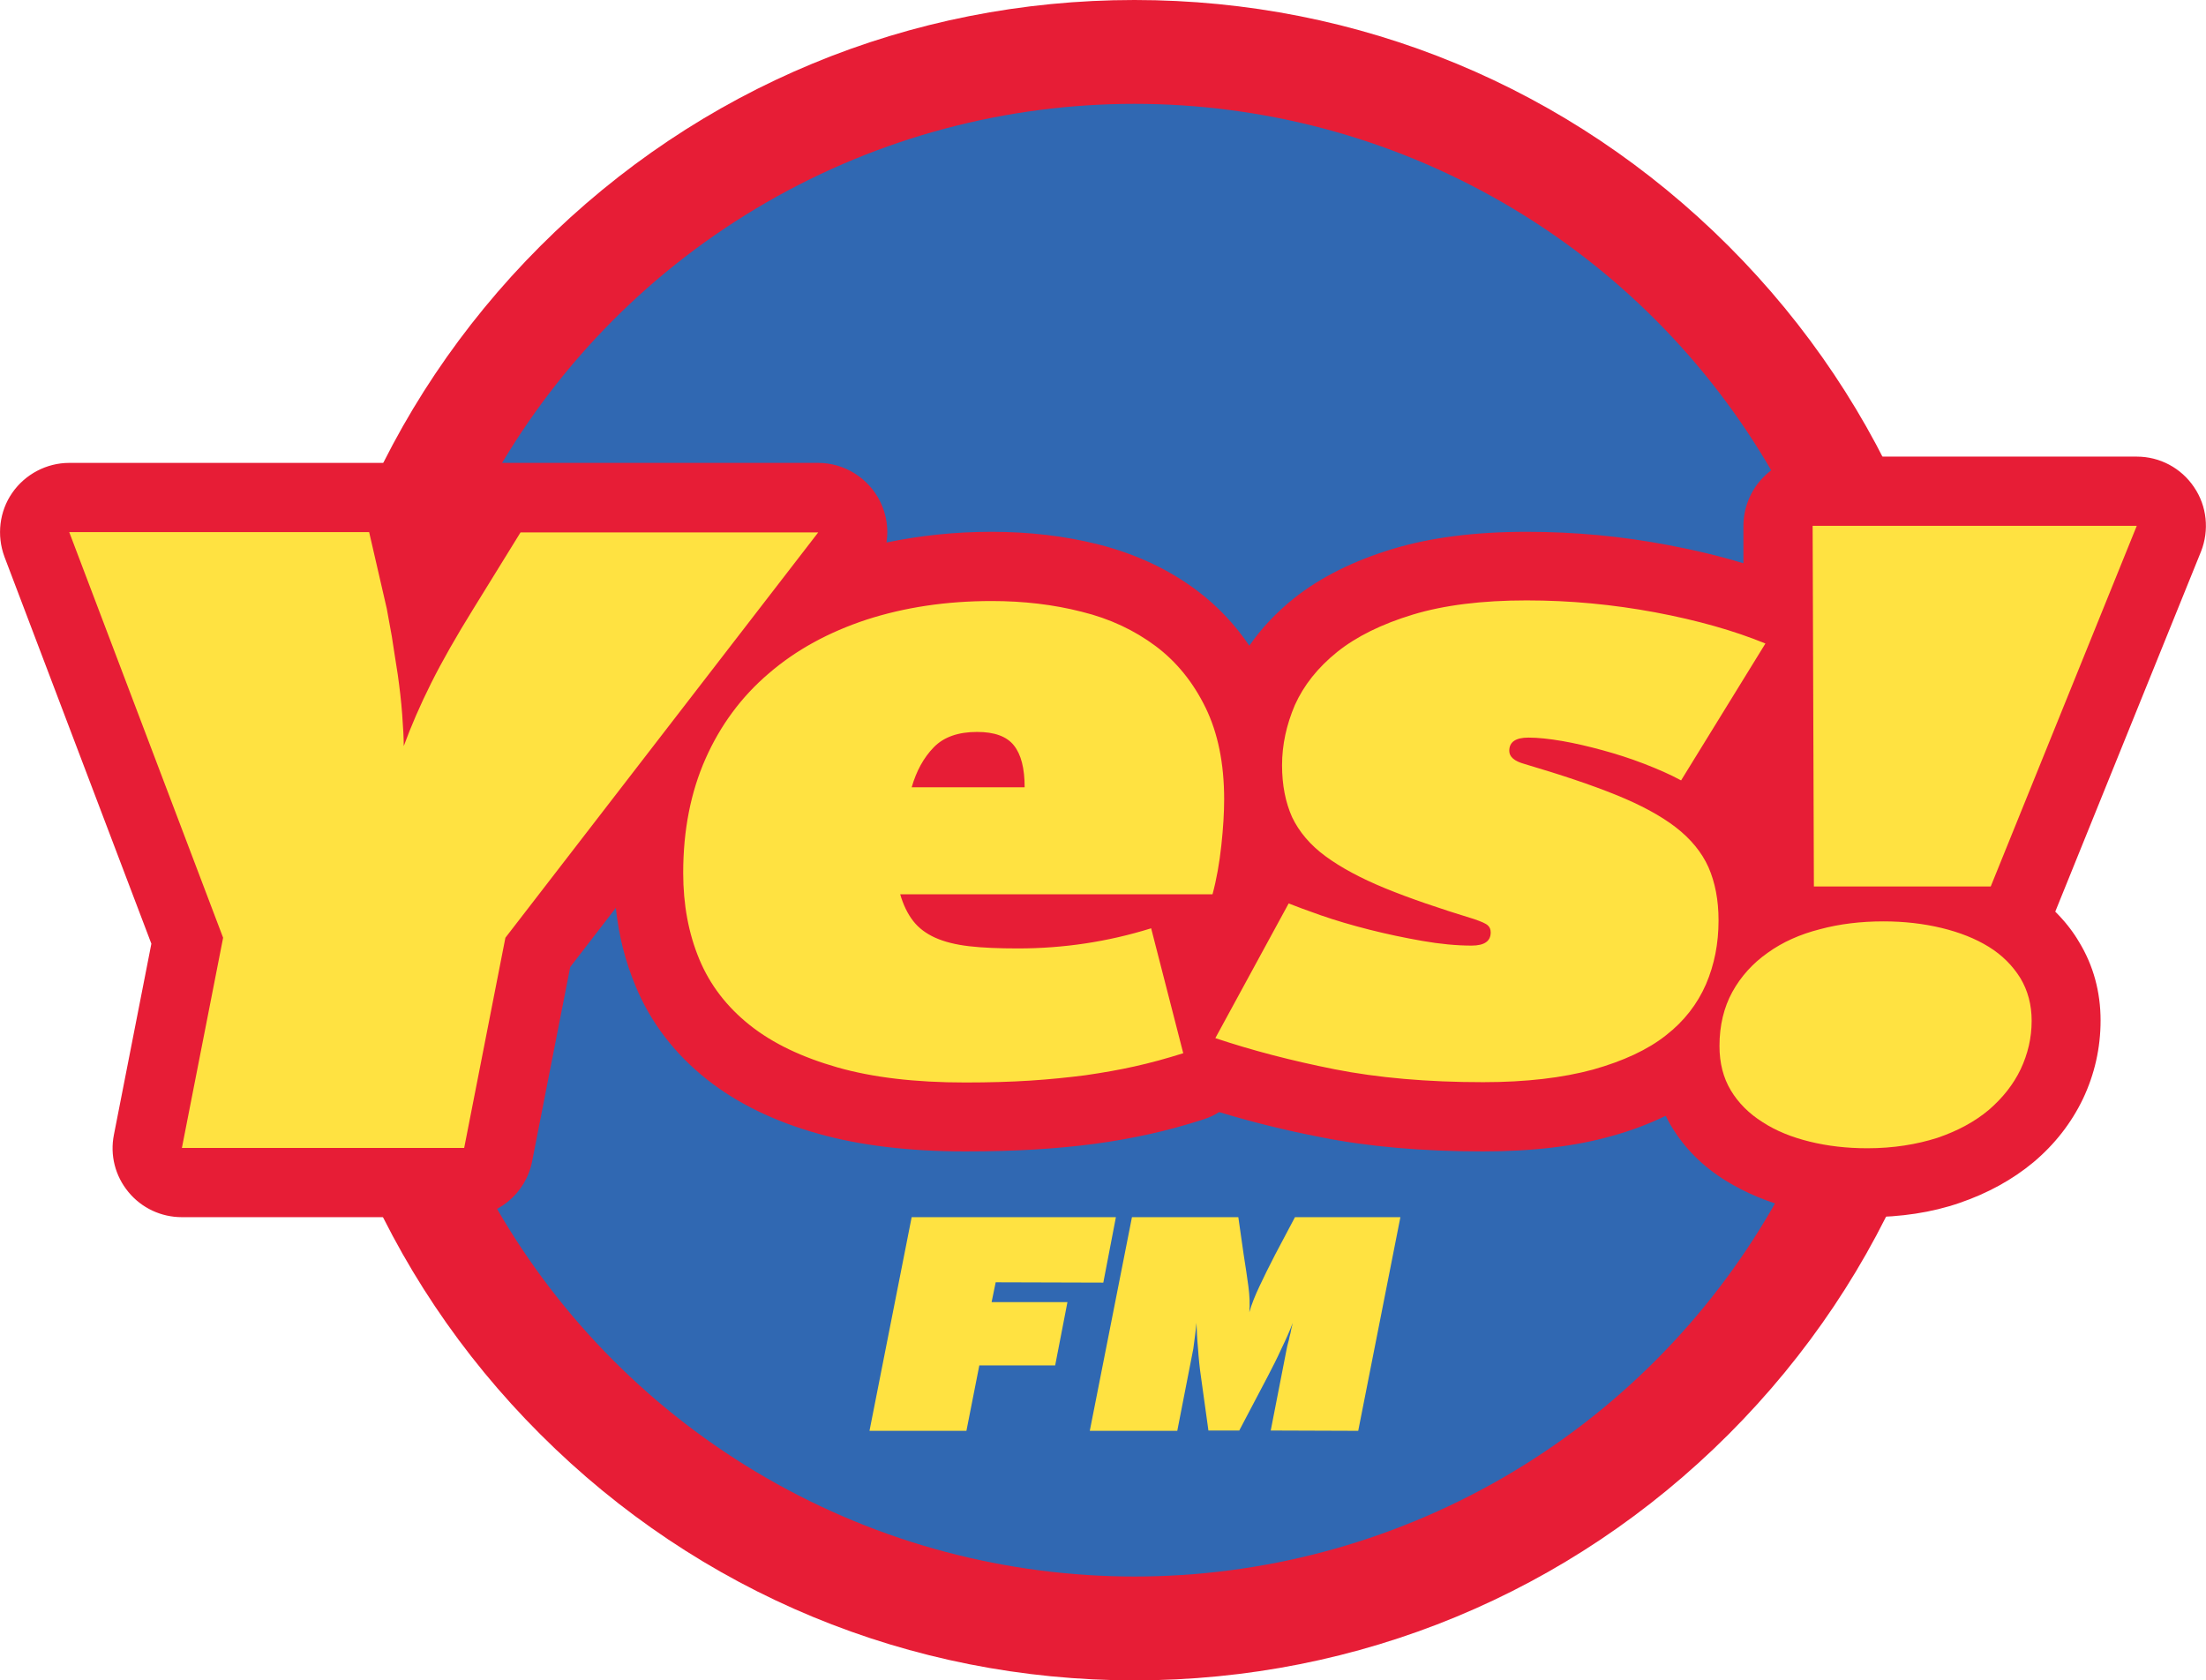
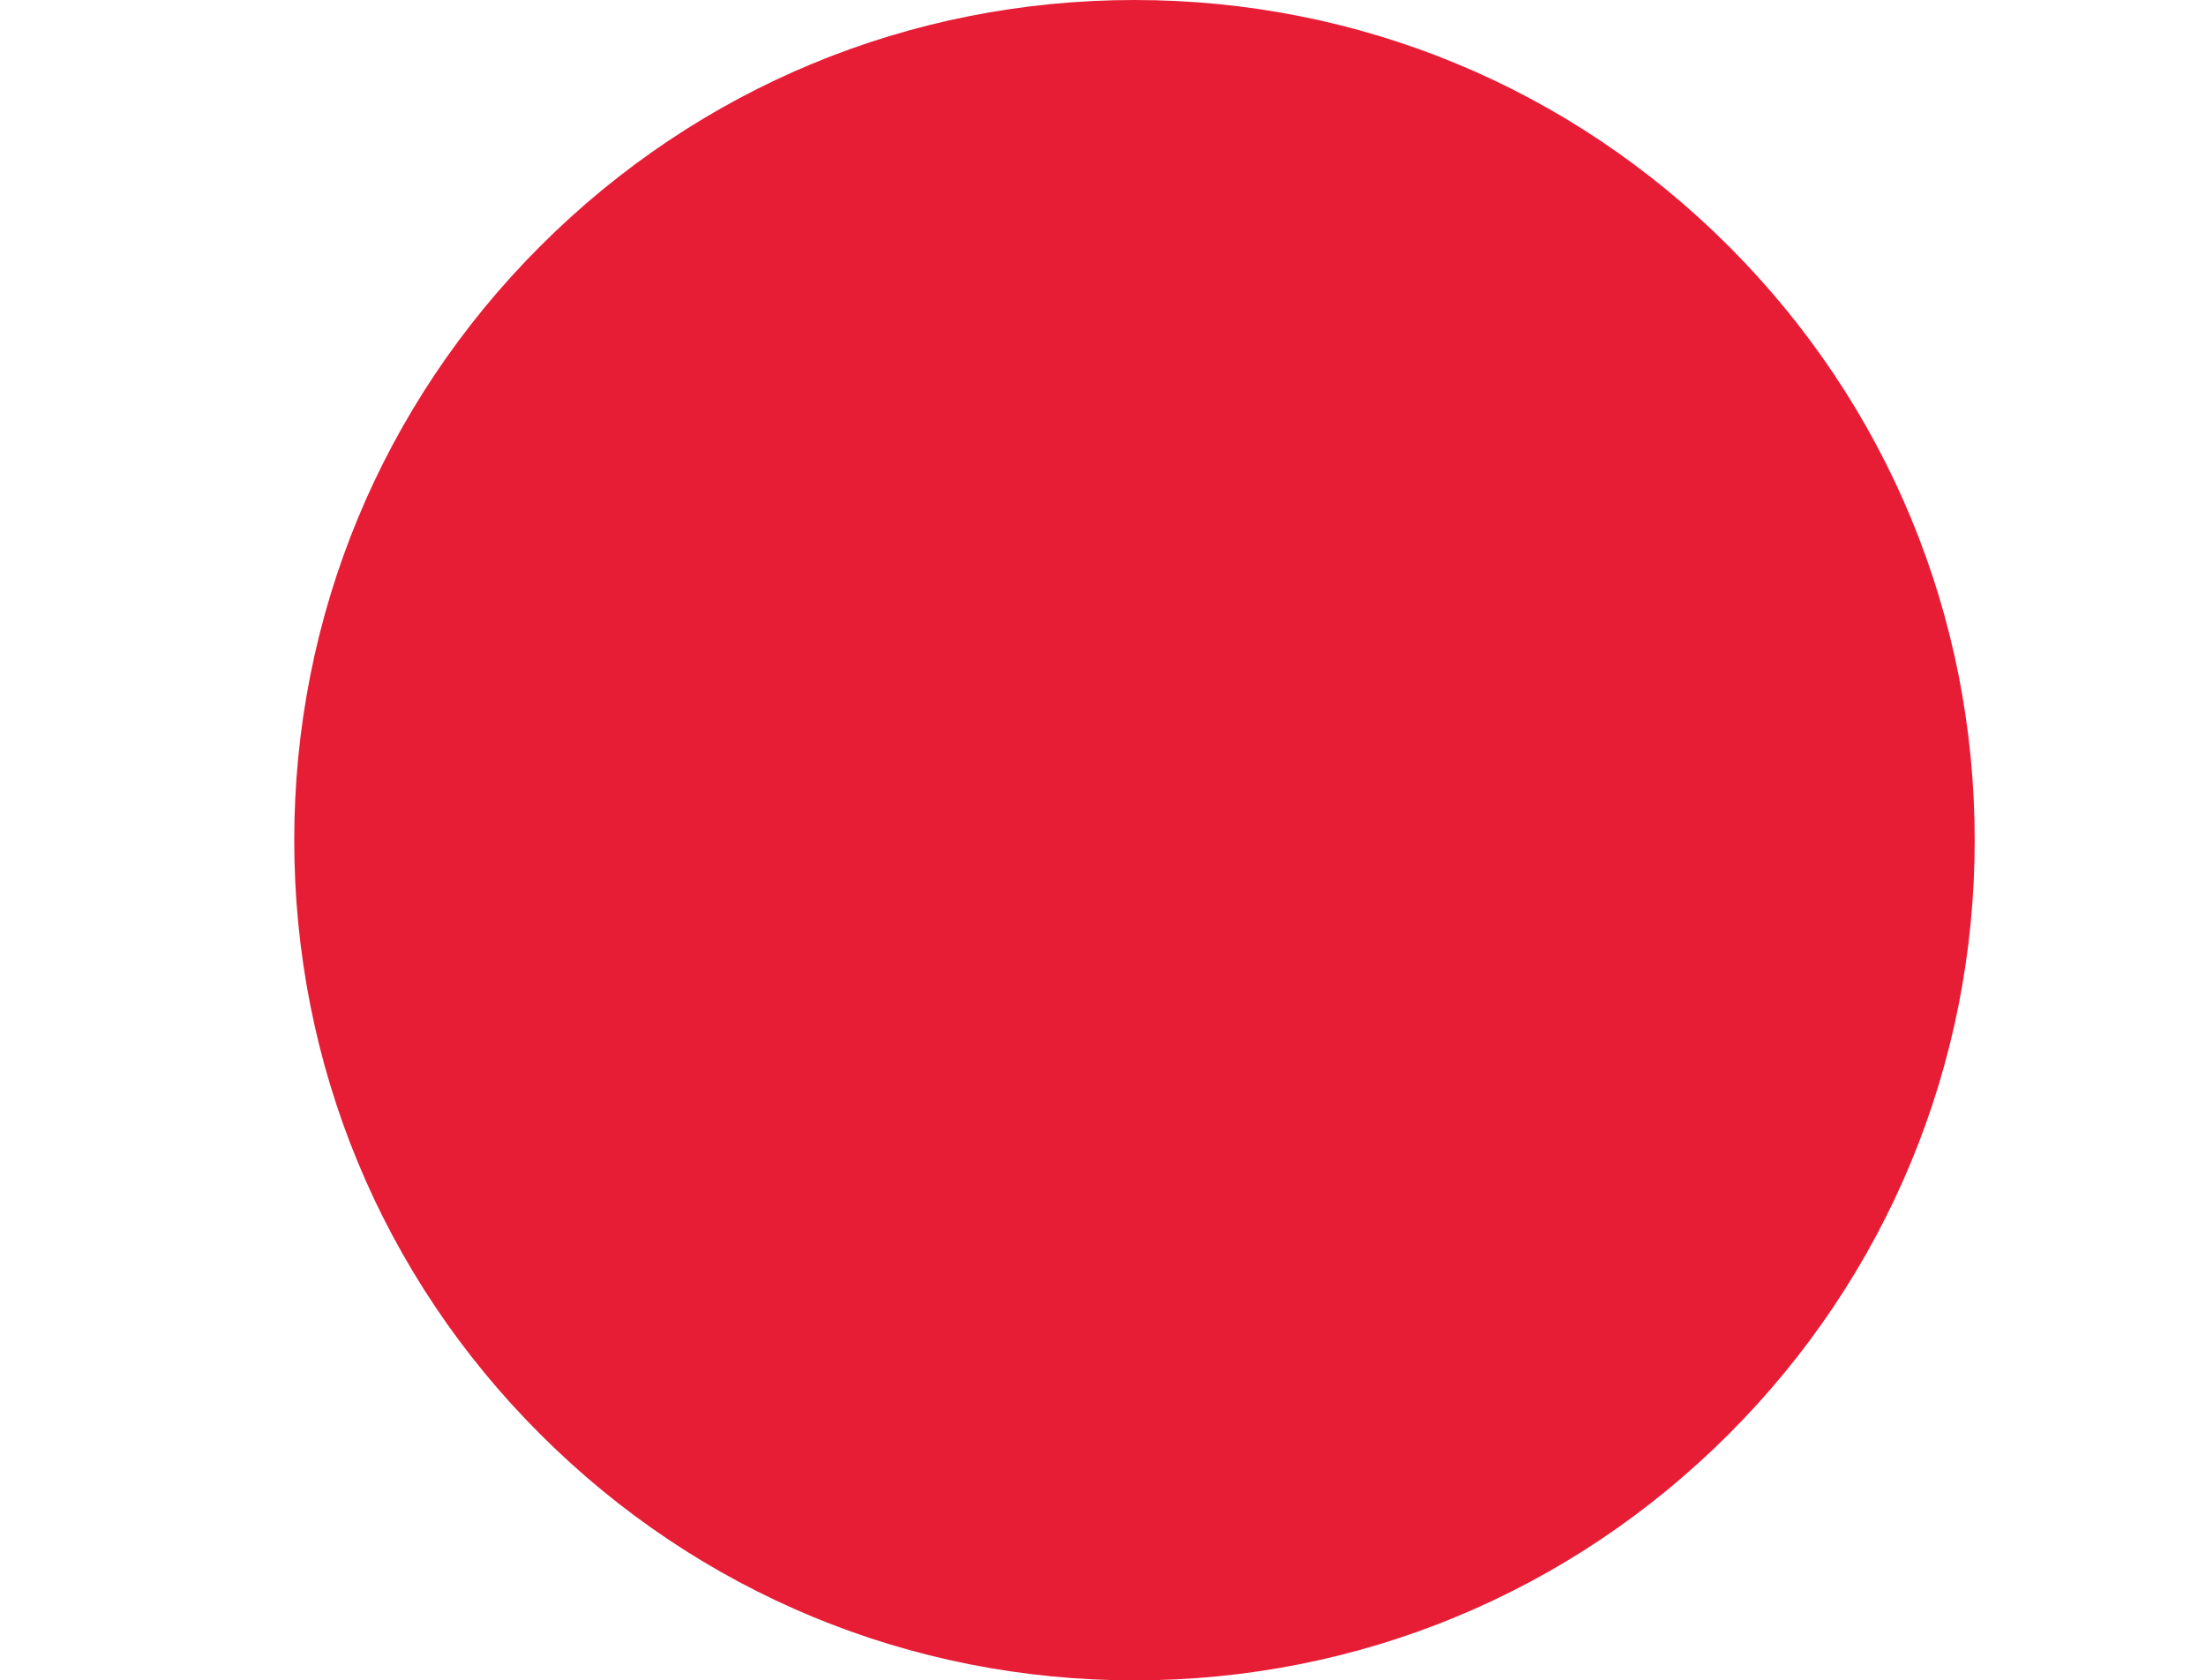
<svg xmlns="http://www.w3.org/2000/svg" version="1.1" id="Layer_1" x="0px" y="0px" viewBox="0 0 701 534" style="enable-background:new 0 0 701 534;" xml:space="preserve">
  <style type="text/css">
	.st0{fill:#E71D36;}
	.st1{fill:#3068B2;}
	.st2{fill:#FFE241;}
</style>
  <g>
-     <path class="st0" d="M360.5,534c-71.3,0-138.4-27.8-188.8-78.2C121.2,405.4,93.5,338.3,93.5,267s27.8-138.4,78.2-188.8   S289.1,0,360.5,0s138.4,27.8,188.8,78.2s78.2,117.5,78.2,188.8s-27.8,138.4-78.2,188.8S431.8,534,360.5,534z" />
-     <circle class="st1" cx="360.5" cy="267" r="234" />
-     <path class="st2" d="M316.4,407.5l-1.3,6.3h24.1l-3.9,20.1h-24.1l-4.1,20.8h-30.8l13.4-67.9h64.9l-4,20.8L316.4,407.5L316.4,407.5z    M403.8,454.6l5.1-26.1c0.1-0.5,0.2-1,0.4-1.7c0.2-0.7,0.4-1.4,0.5-2.1c0.2-0.7,0.4-1.5,0.5-2.2c0.2-0.7,0.3-1.4,0.5-2.1   c-0.9,2.4-2.1,5.1-3.6,8.2c-1.4,3.1-2.9,6-4.3,8.7l-9.1,17.3H384l-2.4-17.3c-0.4-2.7-0.7-5.6-0.9-8.7c-0.3-3.1-0.4-5.9-0.5-8.2   c-0.1,1.3-0.3,2.8-0.5,4.4s-0.4,2.9-0.5,3.8l-5.1,26.1h-27.8l13.4-67.9h33.8l1.7,11.9c0.6,3.8,1.1,7.1,1.5,10.1s0.5,5.7,0.3,8.2   c0.7-2.5,1.8-5.2,3.2-8.2c1.4-3,3.1-6.4,5-10.1l6.3-11.9H445l-13.4,67.9L403.8,454.6L403.8,454.6z" />
+     <path class="st0" d="M360.5,534c-71.3,0-138.4-27.8-188.8-78.2C121.2,405.4,93.5,338.3,93.5,267s27.8-138.4,78.2-188.8   S289.1,0,360.5,0s138.4,27.8,188.8,78.2s78.2,117.5,78.2,188.8s-27.8,138.4-78.2,188.8S431.8,534,360.5,534" />
    <g>
-       <path class="st0" d="M22,147.1c-7.2,0-14,3.6-18.1,9.5s-5,13.5-2.5,20.3l46.7,123l-11.9,60.7c-1.3,6.5,0.4,13.1,4.6,18.2    s10.4,8,17,8h89.7c10.5,0,19.6-7.4,21.6-17.8l12.1-61.7l14.5-18.8c0.9,8.8,3,17,6.2,24.7c4.8,11.7,12.5,21.7,22.7,29.8    c9.6,7.6,21.5,13.4,35.5,17.3c13.1,3.7,28.8,5.6,46.6,5.6c8,0,15.4-0.2,22-0.6c6.7-0.4,13.1-1,19.1-1.8c6.1-0.8,12-1.9,17.5-3.1    s11.3-2.8,17.2-4.7c1.8-0.6,3.4-1.3,4.9-2.3c10.2,3.1,21,5.8,32.4,8c15,3,32.3,4.5,51.4,4.5c15.7,0,29.4-1.6,41-4.9    c6.2-1.7,11.9-3.9,17.1-6.4c0.6,1.1,1.1,2.2,1.8,3.3c4.2,7,10,12.8,17.3,17.3c6.3,3.9,13.5,6.9,21.4,8.9    c7.4,1.8,15.3,2.7,23.6,2.7c10.6,0,20.5-1.5,29.2-4.5c9.1-3.1,17-7.5,23.5-12.9c6.8-5.7,12.1-12.5,15.8-20.2    c3.7-7.8,5.6-16.2,5.6-24.9c0-9.1-2.3-17.5-6.8-24.9c-2.1-3.6-4.7-6.8-7.6-9.7l46.3-114.4c2.7-6.8,1.9-14.5-2.2-20.5    c-4.1-6.1-10.9-9.7-18.2-9.7H576c-5.8,0-11.5,2.3-15.6,6.5c-4.1,4.1-6.4,9.8-6.4,15.6V179c-7.5-2.3-15.5-4.2-24-5.8    c-14.6-2.8-29.7-4.2-44.9-4.2c-16.2,0-30.5,1.8-42.4,5.4c-12.6,3.8-23.2,9.1-31.6,15.8c-5.6,4.5-10.3,9.5-14.1,15    c-4.6-6.8-10.2-12.7-16.6-17.5c-9-6.8-19.6-11.7-31.4-14.7c-10.7-2.7-22.1-4-33.9-4c-11.7,0-22.8,1.2-33.4,3.4c0.7-4.4,0-8.9-2-13    c-3.7-7.5-11.4-12.3-19.7-12.3L22,147.1L22,147.1z" />
-       <path class="st2" d="M160.6,298l-13.1,66.8H57.8L70.9,298L22,169.1h95.3l5.6,24.3c0.4,2.1,0.9,5,1.6,8.8c0.6,3.8,1.2,7.9,1.9,12.2    c0.6,4.3,1.1,8.5,1.4,12.6s0.5,7.5,0.5,10.1c2.3-6.3,5.2-13,8.7-20s8-14.9,13.4-23.6l15-24.3H260L160.6,298z M286,284    c1,3.5,2.4,6.4,4.2,8.7c1.7,2.2,4.1,4,7,5.3s6.5,2.2,10.8,2.7s9.5,0.7,15.5,0.7c14.4,0,28.5-2.1,42.3-6.4l10.2,39.7    c-5.4,1.7-10.5,3.1-15.5,4.2c-4.9,1.1-10.1,2-15.6,2.8c-5.5,0.7-11.3,1.3-17.5,1.7c-6.2,0.4-13.1,0.6-20.7,0.6    c-15.9,0-29.4-1.6-40.6-4.8c-11.2-3.2-20.5-7.6-27.8-13.4s-12.7-12.8-16.1-21c-3.4-8.2-5.1-17.3-5.1-27.4    c0-13.6,2.4-25.7,7.1-36.3c4.7-10.6,11.4-19.7,20.1-27.1c8.7-7.5,19-13.1,31.1-17.1c12.1-3.9,25.3-5.9,39.7-5.9    c10.1,0,19.6,1.1,28.6,3.4c9,2.2,16.8,5.9,23.5,10.9s12,11.6,15.9,19.6s5.9,17.7,5.9,29.1c0,4.3-0.3,9.2-0.9,14.7    s-1.5,10.7-2.8,15.5H286V284z M325.6,250.2c0-6-1.1-10.4-3.4-13.3c-2.3-2.9-6.2-4.3-11.7-4.3c-6,0-10.6,1.6-13.8,4.9    c-3.2,3.3-5.5,7.5-7,12.7L325.6,250.2L325.6,250.2z M471.3,343.9c-17.8,0-33.5-1.4-47.2-4.1c-13.6-2.7-26.3-6-37.9-9.9l23.3-42.8    c2.3,0.9,5.7,2.2,10.3,3.8c4.6,1.6,9.7,3.1,15.2,4.5s11.2,2.6,16.9,3.6c5.7,1,11,1.5,15.7,1.5c4.1,0,6.1-1.4,6.1-4.2    c0-0.9-0.3-1.7-0.9-2.2c-0.6-0.6-2-1.2-4.3-2c-11.1-3.4-20.5-6.6-28.3-9.8c-7.8-3.2-14.1-6.6-19-10.2s-8.4-7.8-10.6-12.4    c-2.1-4.7-3.2-10.2-3.2-16.5c0-6.5,1.4-12.9,4.1-19.2c2.8-6.2,7.2-11.8,13.4-16.8c6.1-4.9,14.2-8.9,24.1-11.9s22-4.5,36.1-4.5    c13.9,0,27.5,1.3,40.9,3.8c13.3,2.5,25,5.8,35,9.9L534.2,248c-3.5-1.9-7.4-3.6-11.8-5.3c-4.4-1.7-8.8-3.1-13.2-4.3    c-4.4-1.2-8.7-2.2-12.7-2.9c-4.1-0.7-7.7-1.1-10.8-1.1c-4.1,0-6.1,1.4-6.1,4.2c0,1.9,1.6,3.3,4.9,4.2c11.5,3.4,21.1,6.6,29,9.8    c7.9,3.2,14.2,6.6,19,10.3s8.3,8,10.4,12.7c2.1,4.8,3.2,10.4,3.2,16.9c0,7.3-1.3,14-4,20.3c-2.7,6.2-6.9,11.7-12.7,16.2    c-5.8,4.6-13.6,8.2-23.2,10.9C496.6,342.5,485,343.9,471.3,343.9z M593.4,364.9c-6.5,0-12.6-0.7-18.3-2.1s-10.7-3.4-15-6.2    c-4.3-2.7-7.7-6.1-10.1-10.1c-2.4-4-3.6-8.7-3.6-14.1c0-6.5,1.4-12.3,4.1-17.2c2.7-4.9,6.5-9.1,11.2-12.4    c4.7-3.4,10.3-5.9,16.6-7.5c6.3-1.7,13.1-2.5,20.2-2.5c6.5,0,12.7,0.7,18.5,2.1s10.8,3.4,15,6s7.5,5.9,10,9.9    c2.4,4,3.6,8.5,3.6,13.6c0,5.4-1.2,10.5-3.5,15.4c-2.3,4.8-5.7,9.1-10.1,12.9c-4.4,3.7-9.9,6.7-16.4,8.9    C609,363.7,601.6,364.9,593.4,364.9z M632.6,281.7h-56.2L576,167.1h103L632.6,281.7z" />
-     </g>
+       </g>
  </g>
</svg>